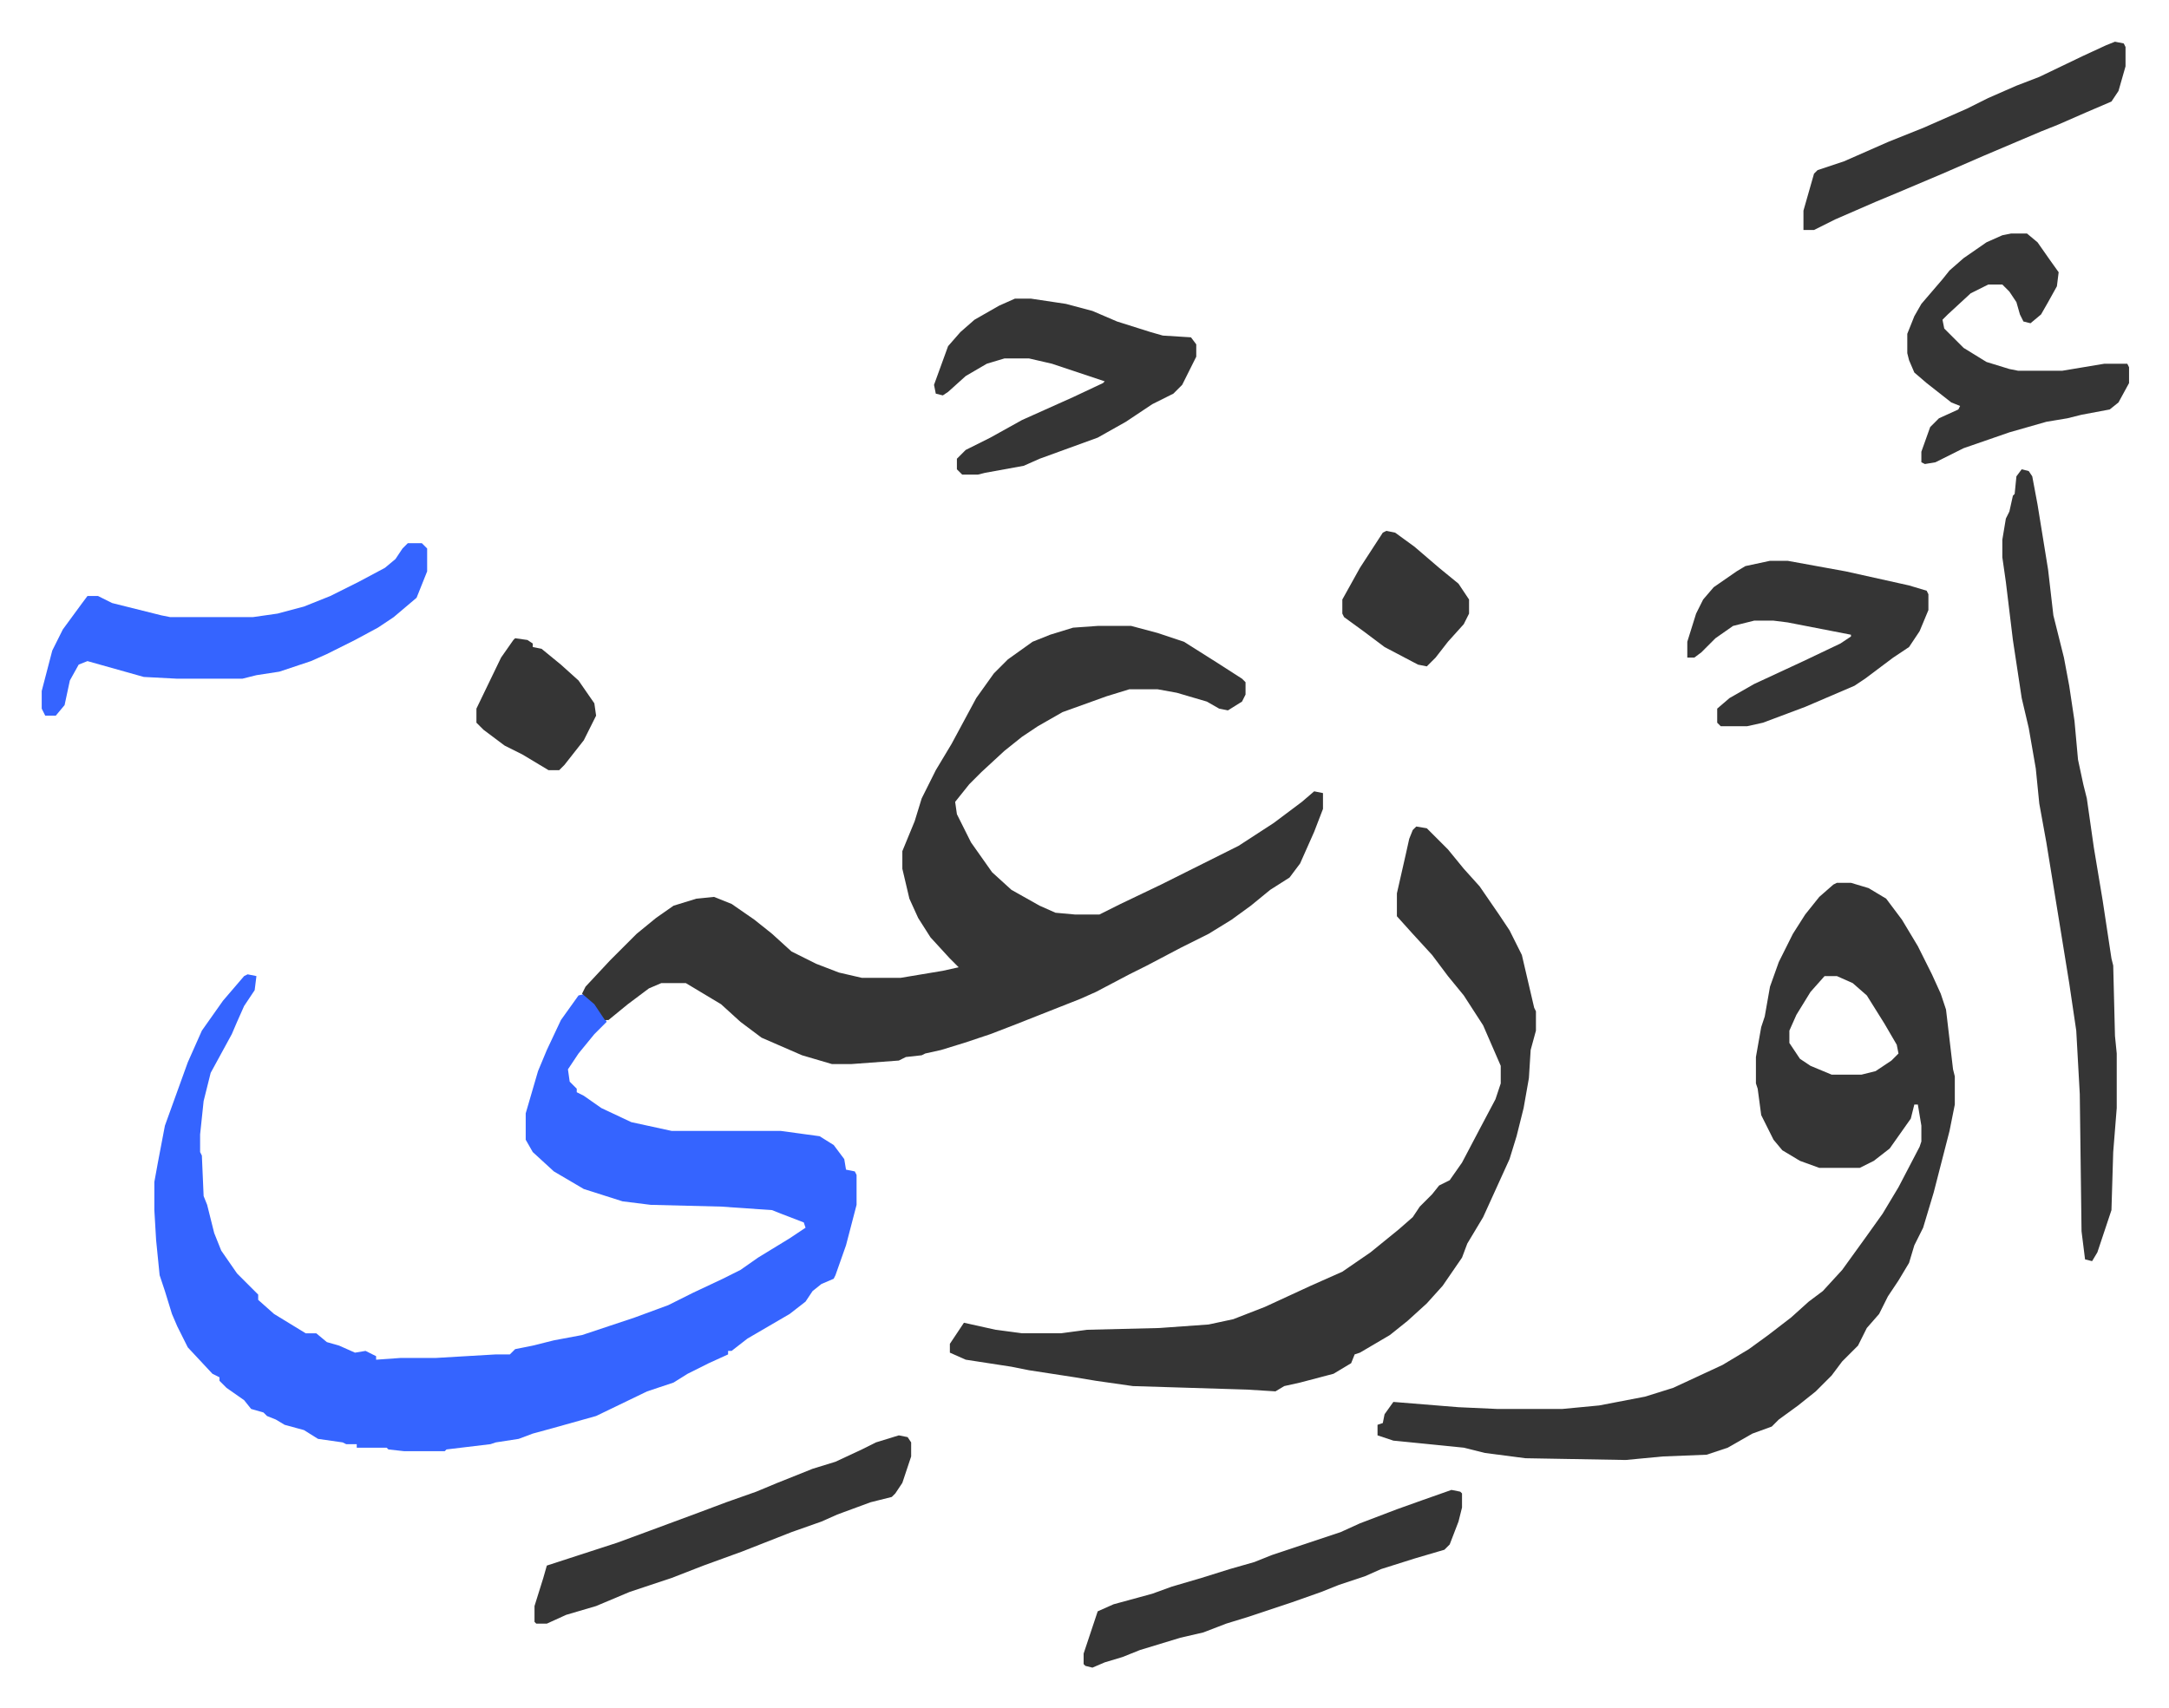
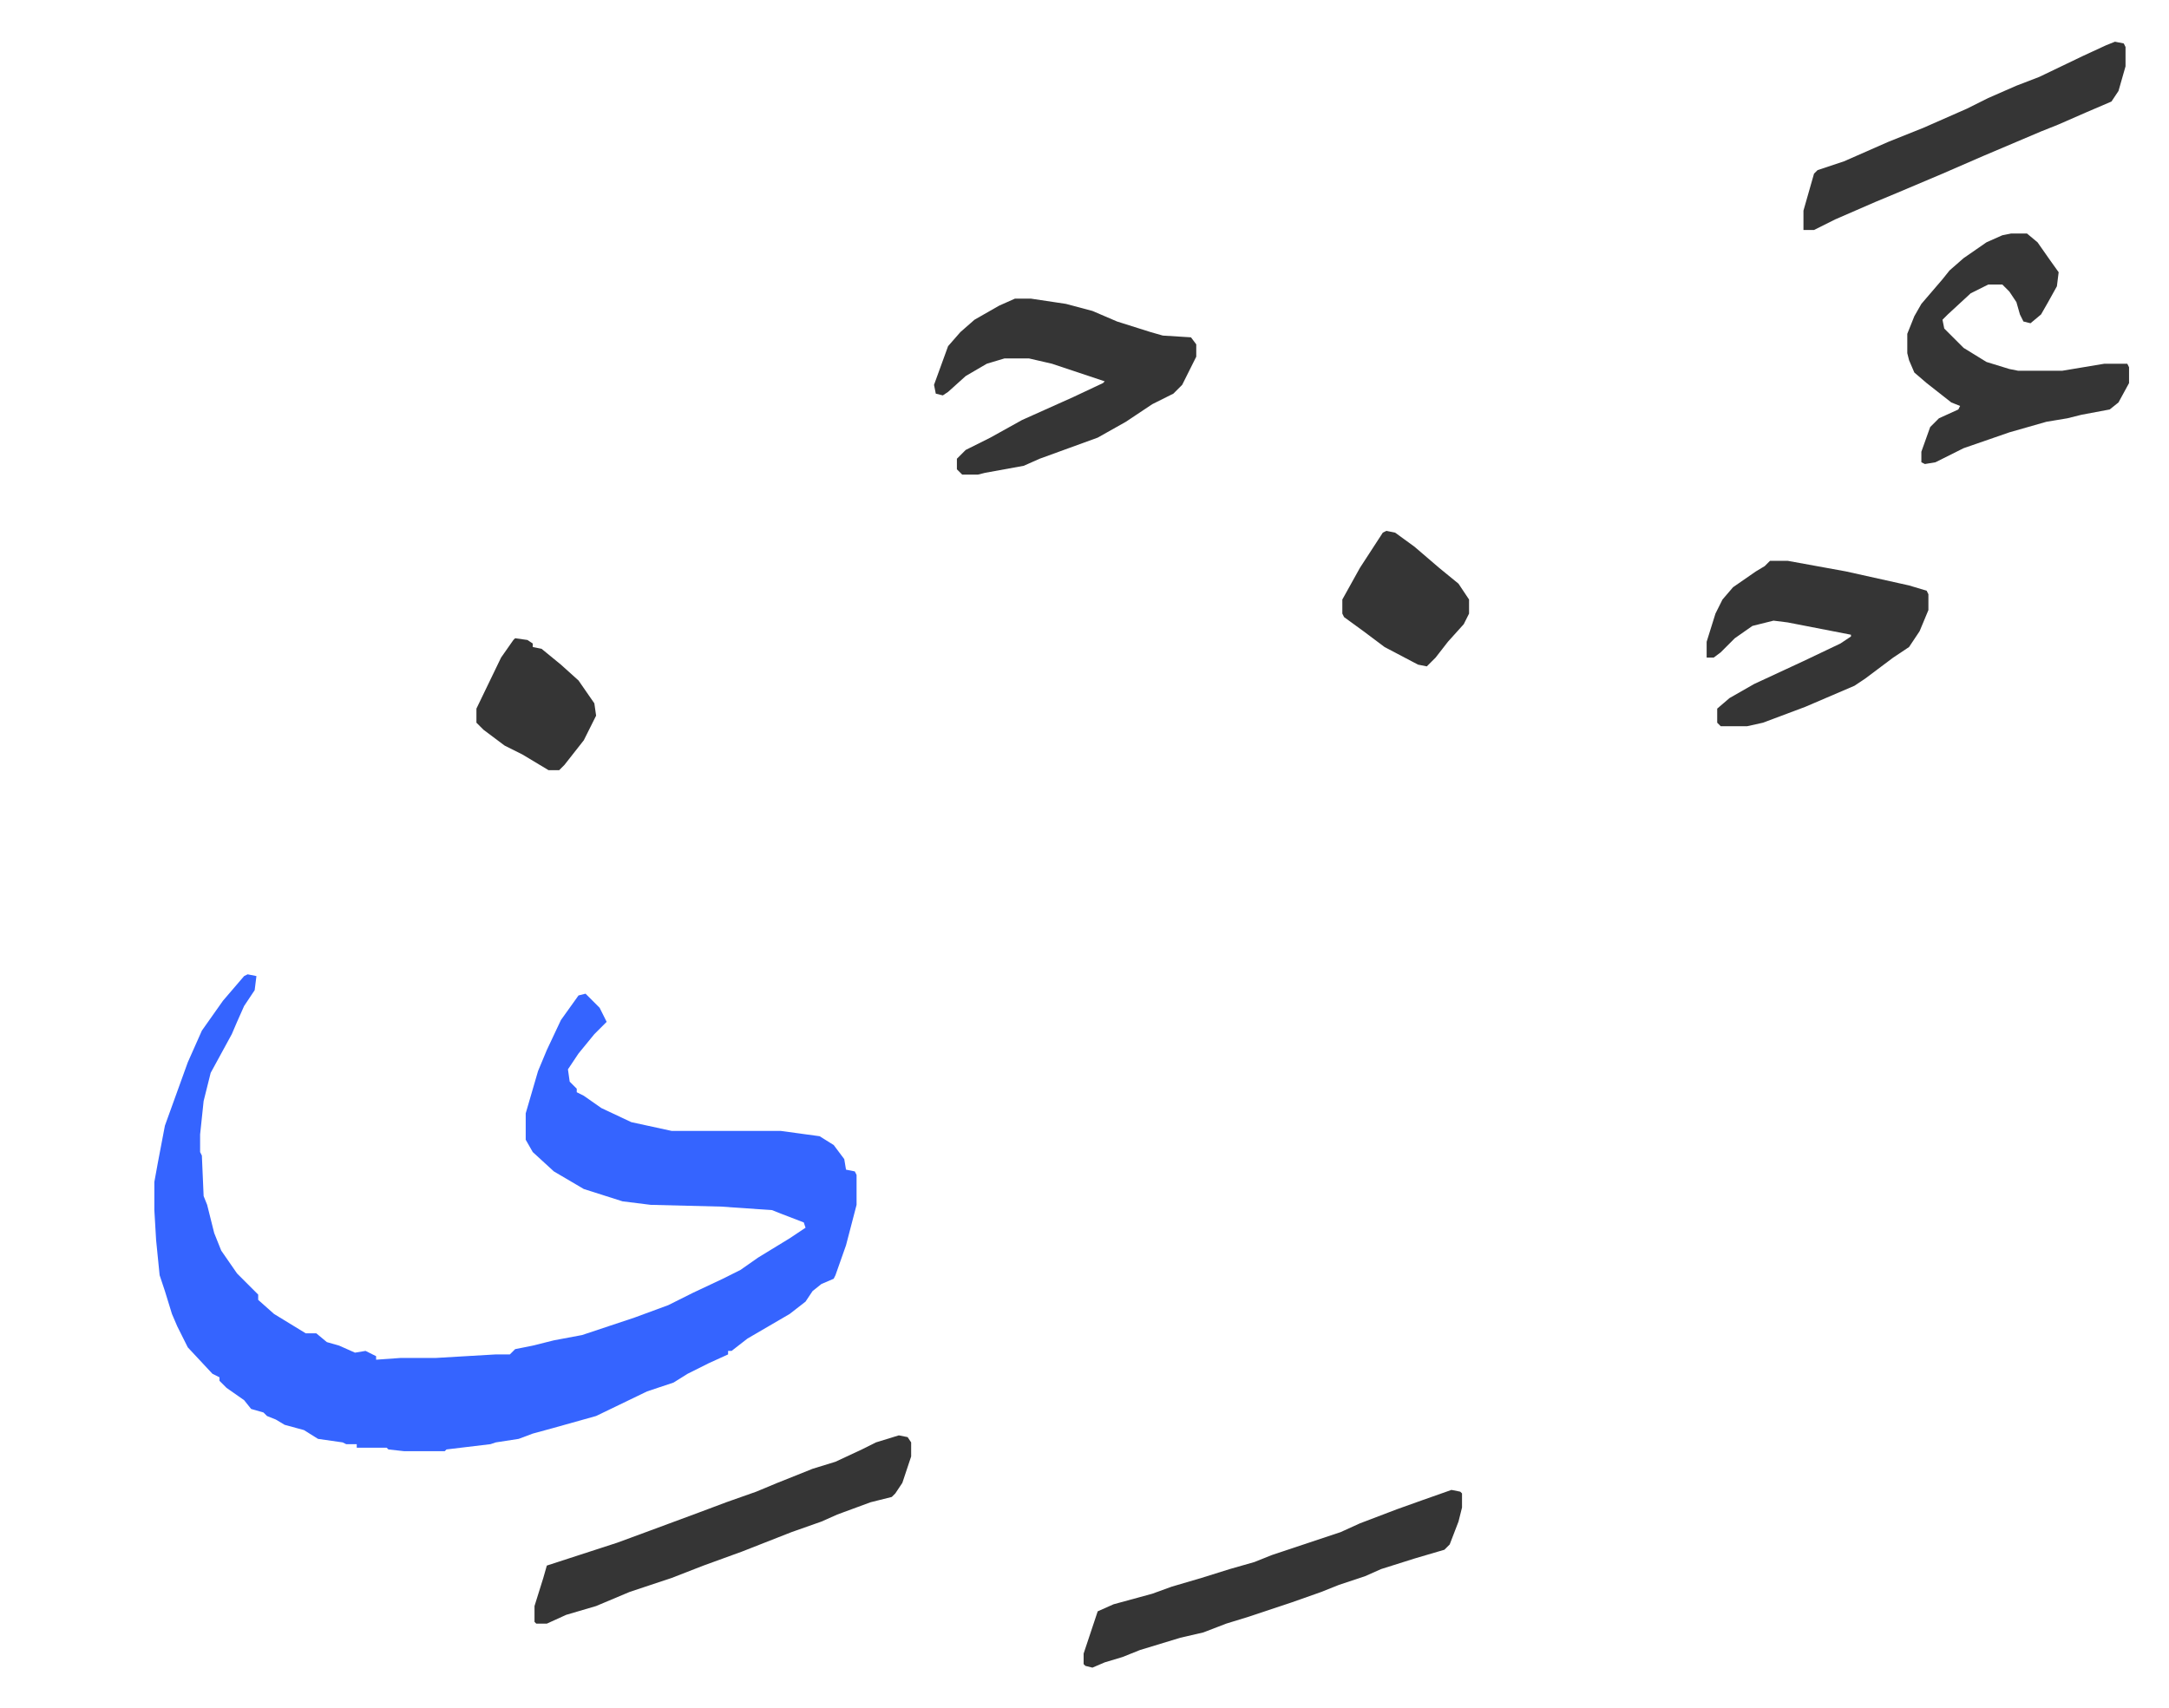
<svg xmlns="http://www.w3.org/2000/svg" role="img" viewBox="-23.70 264.30 1232.40 970.40">
  <path fill="#3564ff" id="rule_madd_obligatory_4_5_vowels" d="M117 818l5 1-1 8-6 9-4 9-3 7-12 22-4 16-2 19v10l1 2 1 23 2 5 4 16 4 10 9 13 12 12v3l9 8 18 11h6l6 5 7 2 9 4 6-1 6 3v2l14-1h20l34-2h8l3-3 10-2 12-3 16-3 30-10 19-7 14-7 17-8 10-5 10-7 18-11 6-4 3-2-1-3-13-5-5-2-29-2-40-1-16-2-22-7-17-10-12-11-4-7v-15l7-24 5-12 8-17 10-14 4-1 8 8 4 8-7 7-9 11-6 9 1 7 4 4v2l4 2 10 7 17 8 23 5h62l22 3 8 5 6 8 1 6 5 1 1 2v17l-6 23-6 17-1 2-7 3-5 4-4 6-9 7-24 14-9 7h-2v2l-11 5-12 6-8 5-15 5-29 14-25 7-11 3-8 3-13 2-3 1-25 3-1 1h-23l-9-1-1-1h-17v-2h-6l-2-1-14-2-8-5-11-3-5-3-5-2-2-2-7-2-4-5-10-7-4-4v-2l-4-2-14-15-6-12-3-7-4-13-3-9-2-20-1-17v-16l2-11 4-21 13-36 8-18 12-17 12-14z" />
-   <path fill="#353535" id="rule_normal" d="M600 620h19l15 4 15 5 19 12 14 9 2 2v7l-2 4-8 5-5-1-7-4-17-5-11-2h-16l-13 4-25 9-14 8-9 6-10 8-13 12-7 7-8 10 1 7 8 16 12 17 11 10 16 9 9 4 11 1h14l12-6 23-11 16-8 28-14 20-13 16-12 7-6 5 1v9l-5 13-8 18-6 8-11 7-11 9-11 8-13 8-16 8-19 10-10 5-19 10-9 4-38 15-13 5-15 5-13 4-9 2-2 1-9 1-4 2-27 2h-11l-17-5-23-10-12-9-11-10-15-9-5-3h-14l-7 3-12 9-11 9h-2l-6-9-7-6 2-4 14-15 15-15 11-9 10-7 13-4 10-1 10 4 13 9 10 8 11 10 14 7 13 5 13 3h22l24-4 9-2-5-5-11-12-7-11-5-11-4-17v-10l7-17 4-13 8-16 9-15 14-26 10-14 8-8 14-10 10-4 13-4zm420 146h8l10 3 10 6 9 12 9 15 8 16 5 11 3 9 4 34 1 4v16l-3 15-9 35-6 20-5 10-3 10-6 10-6 9-5 10-7 8-5 10-9 9-6 8-9 9-10 8-11 8-4 4-11 4-14 8-12 4-25 1-21 2-57-1-23-3-12-3-40-4-9-3v-6l3-1 1-5 5-7 37 3 22 1h37l21-2 26-5 16-5 28-13 15-9 11-8 13-10 10-9 8-6 11-12 13-18 10-14 9-15 12-23 1-3v-9l-2-12h-2l-2 8-12 17-9 7-8 4h-23l-11-4-10-6-5-6-7-14-2-15-1-3v-15l3-17 2-6 3-17 5-14 8-16 7-11 8-10 8-7zm-7 53l-8 9-8 13-4 9v7l6 9 6 4 12 5h17l8-2 9-6 4-4-1-5-7-12-10-16-8-7-9-4zm-232-85l6 1 12 12 9 11 9 10 11 16 6 9 7 14 7 30 1 2v11l-3 11-1 16-3 17-4 16-4 13-15 33-9 15-3 8-11 16-9 10-11 10-10 8-17 10-3 1-2 5-10 6-19 5-9 2-5 3-16-1-65-2-21-3-12-2-26-4-10-2-26-4-9-4v-5l8-12 18 4 15 2h22l15-2 41-1 28-2 14-3 18-7 26-12 18-8 16-11 16-13 8-7 4-6 7-7 4-5 6-3 7-10 10-19 9-17 3-9v-10l-10-23-11-17-9-11-9-12-11-12-9-10v-13l5-22 2-9 2-5zm344-203l4 1 2 3 3 16 6 37 3 26 6 24 3 16 3 20 2 22 3 14 2 8 4 28 5 30 5 33 1 4 1 40 1 10v31l-2 25-1 33-8 24-3 5-4-1-2-16-1-78-2-36-4-27-6-37-7-43-4-22-2-20-4-23-4-17-5-33-4-33-2-14v-10l2-12 2-4 2-9 1-1 1-10z" />
-   <path fill="#3564ff" id="rule_madd_obligatory_4_5_vowels" d="M208 573h8l3 3v13l-6 15-13 11-9 6-13 7-16 8-9 4-18 6-13 2-8 2H77l-19-1-32-9-5 2-5 9-3 14-5 6H2l-2-4v-10l6-23 6-12 11-15 3-4h6l8 4 28 7 5 1h47l14-2 15-4 15-6 16-8 15-8 6-5 4-6z" />
-   <path fill="#353535" id="rule_normal" d="M553 434h9l20 3 15 4 14 6 19 6 7 2 16 1 3 4v7l-8 16-5 5-12 6-15 10-16 9-33 12-9 4-22 4-4 1h-9l-3-3v-6l5-5 14-7 18-10 29-13 17-8 1-1-30-10-13-3h-14l-10 3-12 7-10 9-3 2-4-1-1-5 8-22 7-8 8-7 14-8zm566-37h9l6 5 7 10 5 7-1 8-5 9-4 7-6 5-4-1-2-4-2-7-4-6-4-4h-8l-10 5-13 12-3 3 1 5 11 11 13 8 13 4 5 1h25l24-4h13l1 2v9l-6 11-5 4-16 3-8 2-12 2-21 6-26 9-16 8-6 1-2-1v-6l5-14 5-5 11-5 1-2-5-2-14-11-7-6-3-7-1-4v-11l4-10 4-7 12-14 4-5 8-7 13-9 9-4zM982 583h10l33 6 36 8 10 3 1 2v9l-5 12-6 9-9 6-16 12-6 4-28 12-24 9-9 2h-15l-2-2v-8l7-6 14-8 28-13 21-10 6-4v-1l-36-7-8-1h-11l-12 3-10 7-8 8-4 3h-4v-9l5-16 4-8 6-7 13-9 5-3zm-495 497l5 1 2 3v8l-5 15-4 6-2 2-12 3-19 7-9 4-17 6-28 11-22 8-18 7-24 8-19 8-17 5-11 5h-6l-1-1v-9l5-16 2-7 40-13 19-7 27-10 16-6 17-6 12-5 20-8 13-4 15-7 8-4zm314 31l5 1 1 1v8l-2 8-5 13-3 3-17 5-19 6-9 4-15 5-10 4-17 6-24 8-13 4-13 5-13 3-23 7-10 4-10 3-7 3-4-1-1-1v-6l8-24 9-4 22-6 11-4 17-5 16-5 14-4 10-4 12-4 27-9 11-5 21-8 14-5zm377-823l5 1 1 2v11l-4 14-4 6-14 6-16 7-10 4-33 14-23 10-26 11-12 5-23 10-12 6h-6v-11l6-21 2-2 15-5 25-11 20-8 25-11 12-6 16-7 13-5 25-12 13-6zM764 566l5 1 11 8 14 12 11 9 6 9v8l-3 6-9 10-7 9-5 5-5-1-19-10-12-9-11-8-1-2v-8l10-18 13-20zm-495 61l7 1 3 2v2l5 1 11 9 10 9 9 13 1 7-7 14-11 14-3 3h-6l-15-9-10-5-12-9-4-4v-8l14-29 7-10z" />
+   <path fill="#353535" id="rule_normal" d="M553 434h9l20 3 15 4 14 6 19 6 7 2 16 1 3 4v7l-8 16-5 5-12 6-15 10-16 9-33 12-9 4-22 4-4 1h-9l-3-3v-6l5-5 14-7 18-10 29-13 17-8 1-1-30-10-13-3h-14l-10 3-12 7-10 9-3 2-4-1-1-5 8-22 7-8 8-7 14-8zm566-37h9l6 5 7 10 5 7-1 8-5 9-4 7-6 5-4-1-2-4-2-7-4-6-4-4h-8l-10 5-13 12-3 3 1 5 11 11 13 8 13 4 5 1h25l24-4h13l1 2v9l-6 11-5 4-16 3-8 2-12 2-21 6-26 9-16 8-6 1-2-1v-6l5-14 5-5 11-5 1-2-5-2-14-11-7-6-3-7-1-4v-11l4-10 4-7 12-14 4-5 8-7 13-9 9-4zM982 583h10l33 6 36 8 10 3 1 2v9l-5 12-6 9-9 6-16 12-6 4-28 12-24 9-9 2h-15l-2-2v-8l7-6 14-8 28-13 21-10 6-4v-1l-36-7-8-1l-12 3-10 7-8 8-4 3h-4v-9l5-16 4-8 6-7 13-9 5-3zm-495 497l5 1 2 3v8l-5 15-4 6-2 2-12 3-19 7-9 4-17 6-28 11-22 8-18 7-24 8-19 8-17 5-11 5h-6l-1-1v-9l5-16 2-7 40-13 19-7 27-10 16-6 17-6 12-5 20-8 13-4 15-7 8-4zm314 31l5 1 1 1v8l-2 8-5 13-3 3-17 5-19 6-9 4-15 5-10 4-17 6-24 8-13 4-13 5-13 3-23 7-10 4-10 3-7 3-4-1-1-1v-6l8-24 9-4 22-6 11-4 17-5 16-5 14-4 10-4 12-4 27-9 11-5 21-8 14-5zm377-823l5 1 1 2v11l-4 14-4 6-14 6-16 7-10 4-33 14-23 10-26 11-12 5-23 10-12 6h-6v-11l6-21 2-2 15-5 25-11 20-8 25-11 12-6 16-7 13-5 25-12 13-6zM764 566l5 1 11 8 14 12 11 9 6 9v8l-3 6-9 10-7 9-5 5-5-1-19-10-12-9-11-8-1-2v-8l10-18 13-20zm-495 61l7 1 3 2v2l5 1 11 9 10 9 9 13 1 7-7 14-11 14-3 3h-6l-15-9-10-5-12-9-4-4v-8l14-29 7-10z" />
</svg>